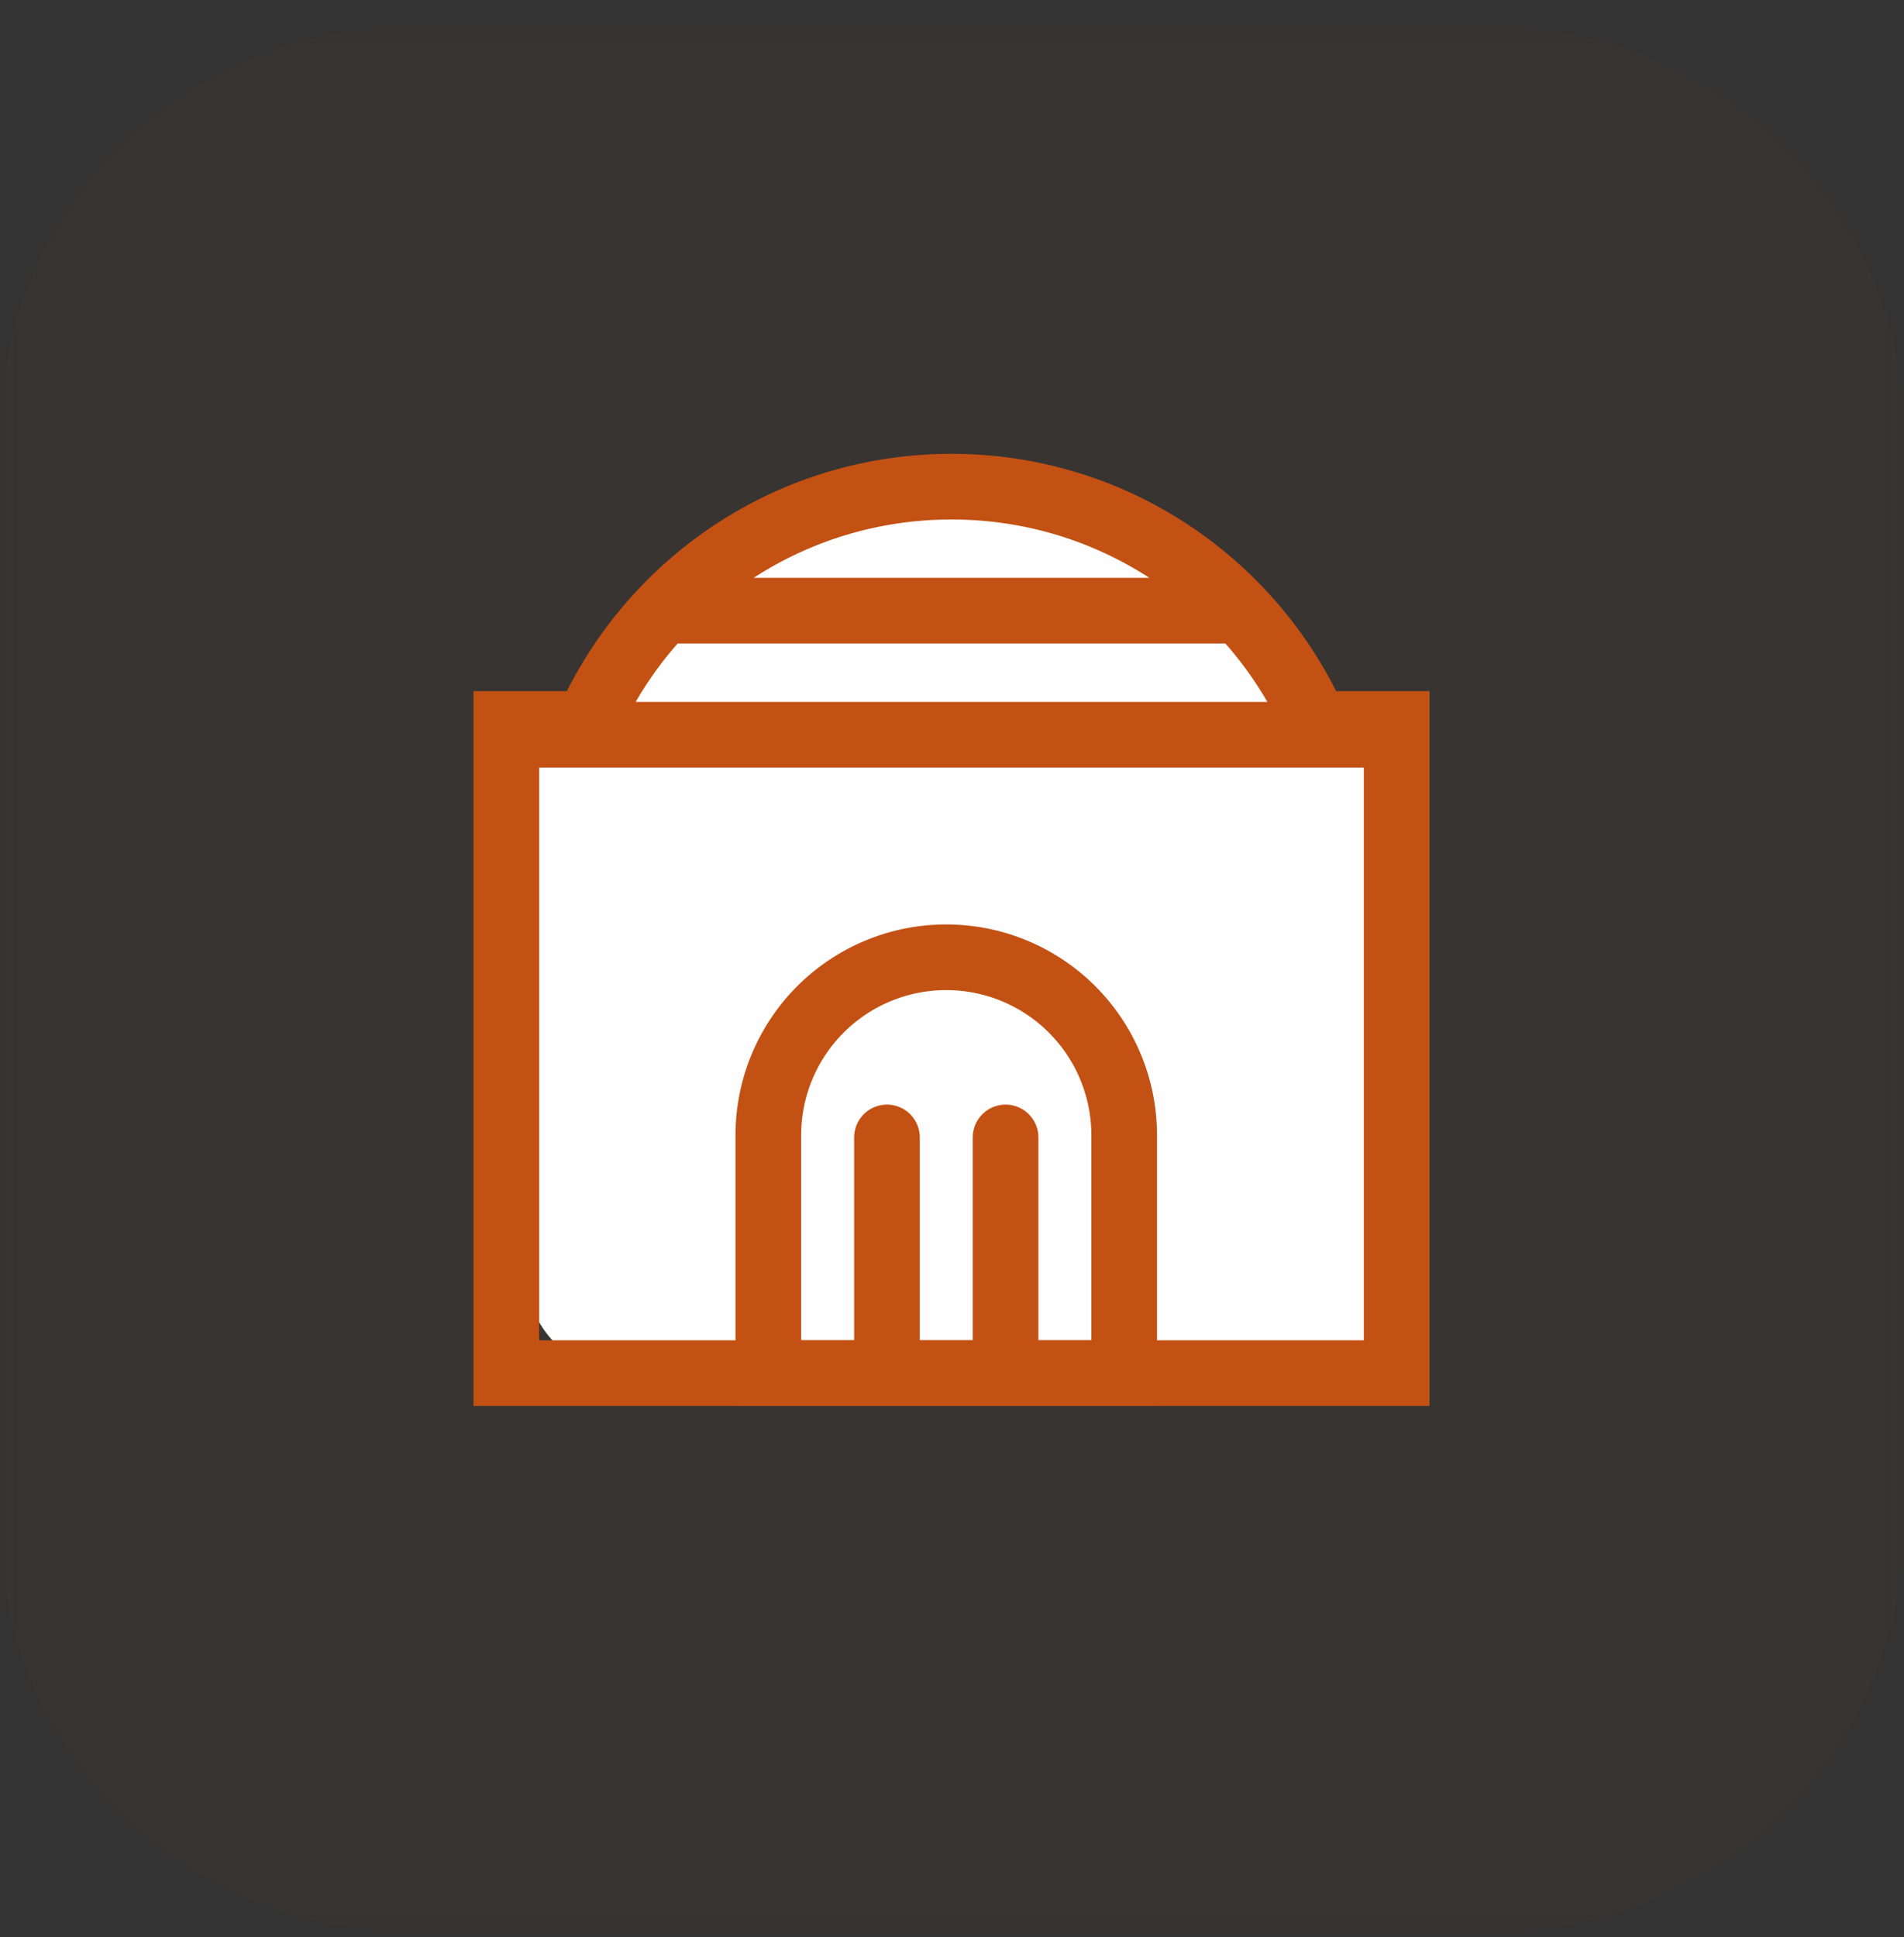
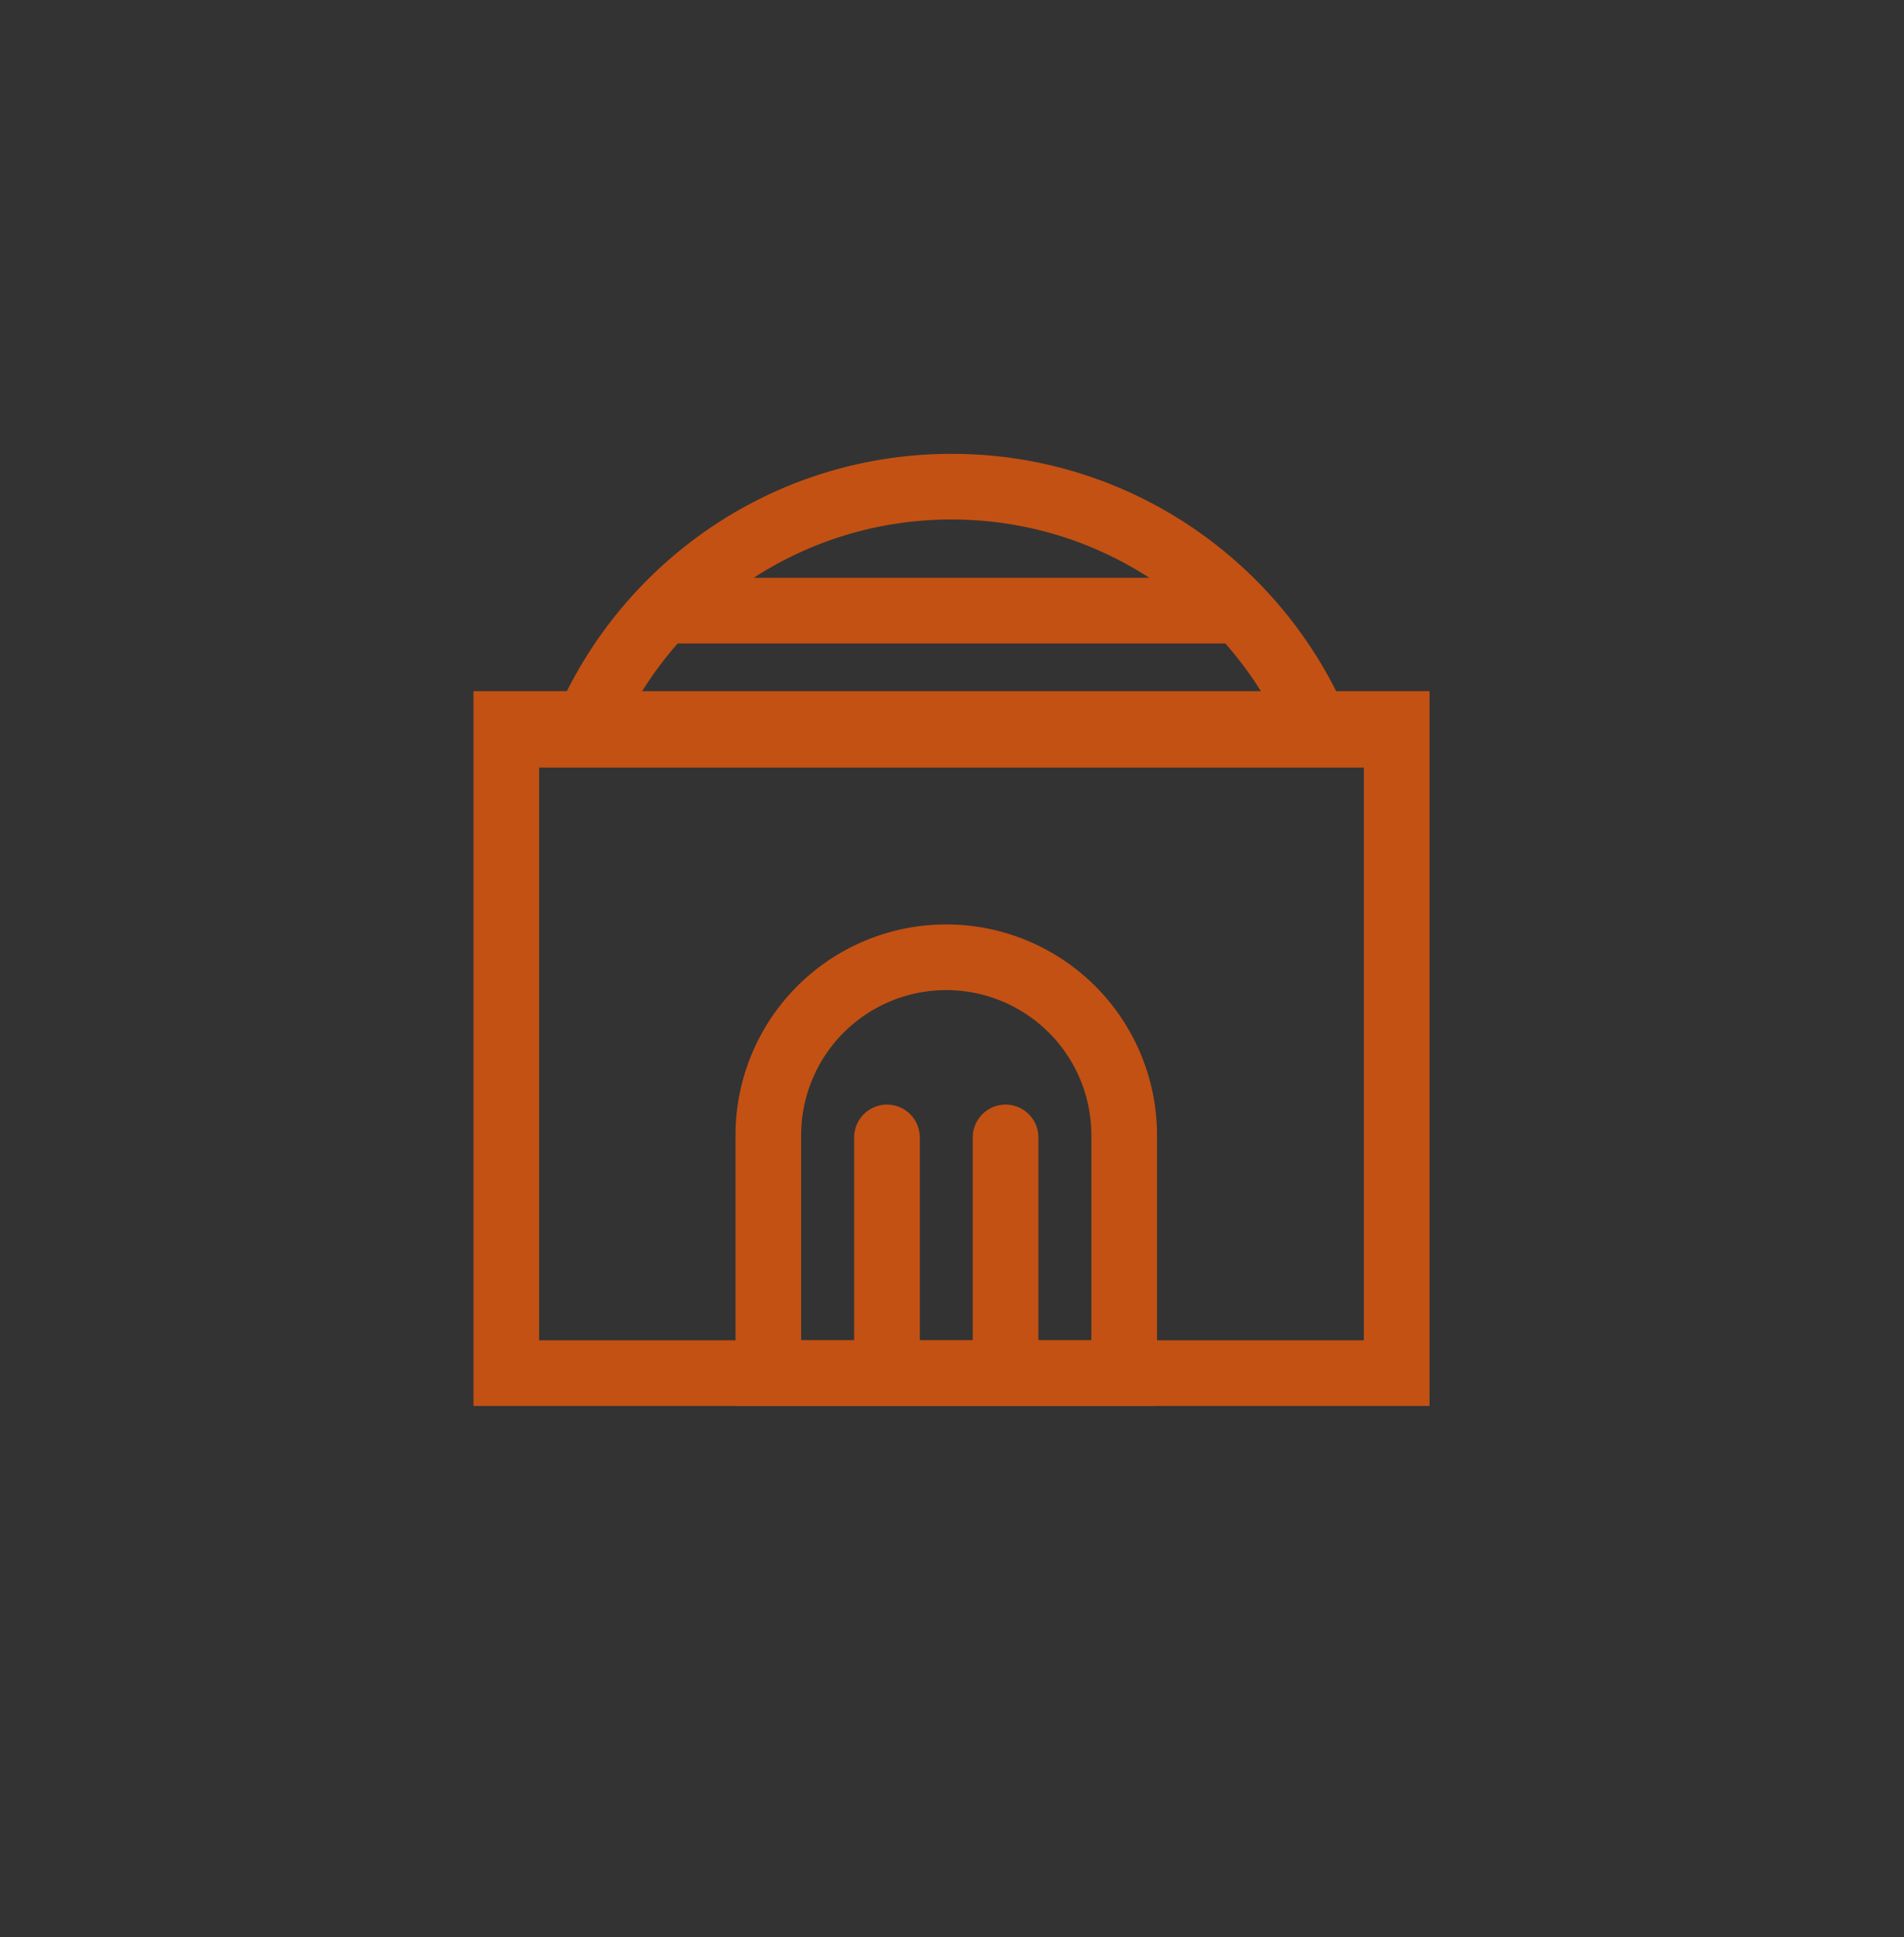
<svg xmlns="http://www.w3.org/2000/svg" xmlns:xlink="http://www.w3.org/1999/xlink" width="58" height="59">
  <rect width="100%" height="100%" fill="#333333" stroke="none" />
  <defs>
-     <path id="a" d="M0 0h58v58H0z" />
-   </defs>
+     </defs>
  <g fill="none" fill-rule="evenodd">
    <g transform="translate(0 .83)">
      <mask id="b" fill="#fff">
        <use xlink:href="#a" />
      </mask>
-       <path d="M12.42 58C5.56 58 0 52.439 0 45.58V12.42C0 5.561 5.56 0 12.42 0h33.16C52.439 0 58 5.561 58 12.42v33.16C58 52.439 52.439 58 45.58 58H12.42z" fill="#C35113" opacity=".18" mask="url(#b)" />
    </g>
-     <path d="M39.445 41.823H19.108a3.101 3.101 0 0 1-3.1-3.102V24.58a3.101 3.101 0 0 1 3.1-3.102h20.337a3.101 3.101 0 0 1 3.101 3.102v14.14a3.101 3.101 0 0 1-3.1 3.103" fill="#FEFEFE" />
    <path stroke="#C35113" stroke-width="2" d="M15.423 41.823h27.123V22.052H15.423z" />
-     <path d="M40.014 25.851c0 6.09-4.937 11.028-11.028 11.028s-11.03-4.938-11.03-11.028c0-6.09 4.939-11.028 11.03-11.028 6.09 0 11.028 4.937 11.028 11.028" fill="#FEFEFE" />
    <path d="M40.208 22.38c-1.802-4.431-6.145-7.557-11.222-7.557-5.078 0-9.421 3.126-11.223 7.557h22.445zM28.825 29.157a5.42 5.42 0 0 0-5.42 5.42v7.246h10.84v-7.246a5.42 5.42 0 0 0-5.42-5.42zM19.924 18.6h17.583" stroke="#C35113" stroke-width="2" />
    <path stroke="#C35113" stroke-width="2" stroke-linecap="round" d="M27.019 34.644v7.11M30.632 34.644v7.11" />
  </g>
</svg>